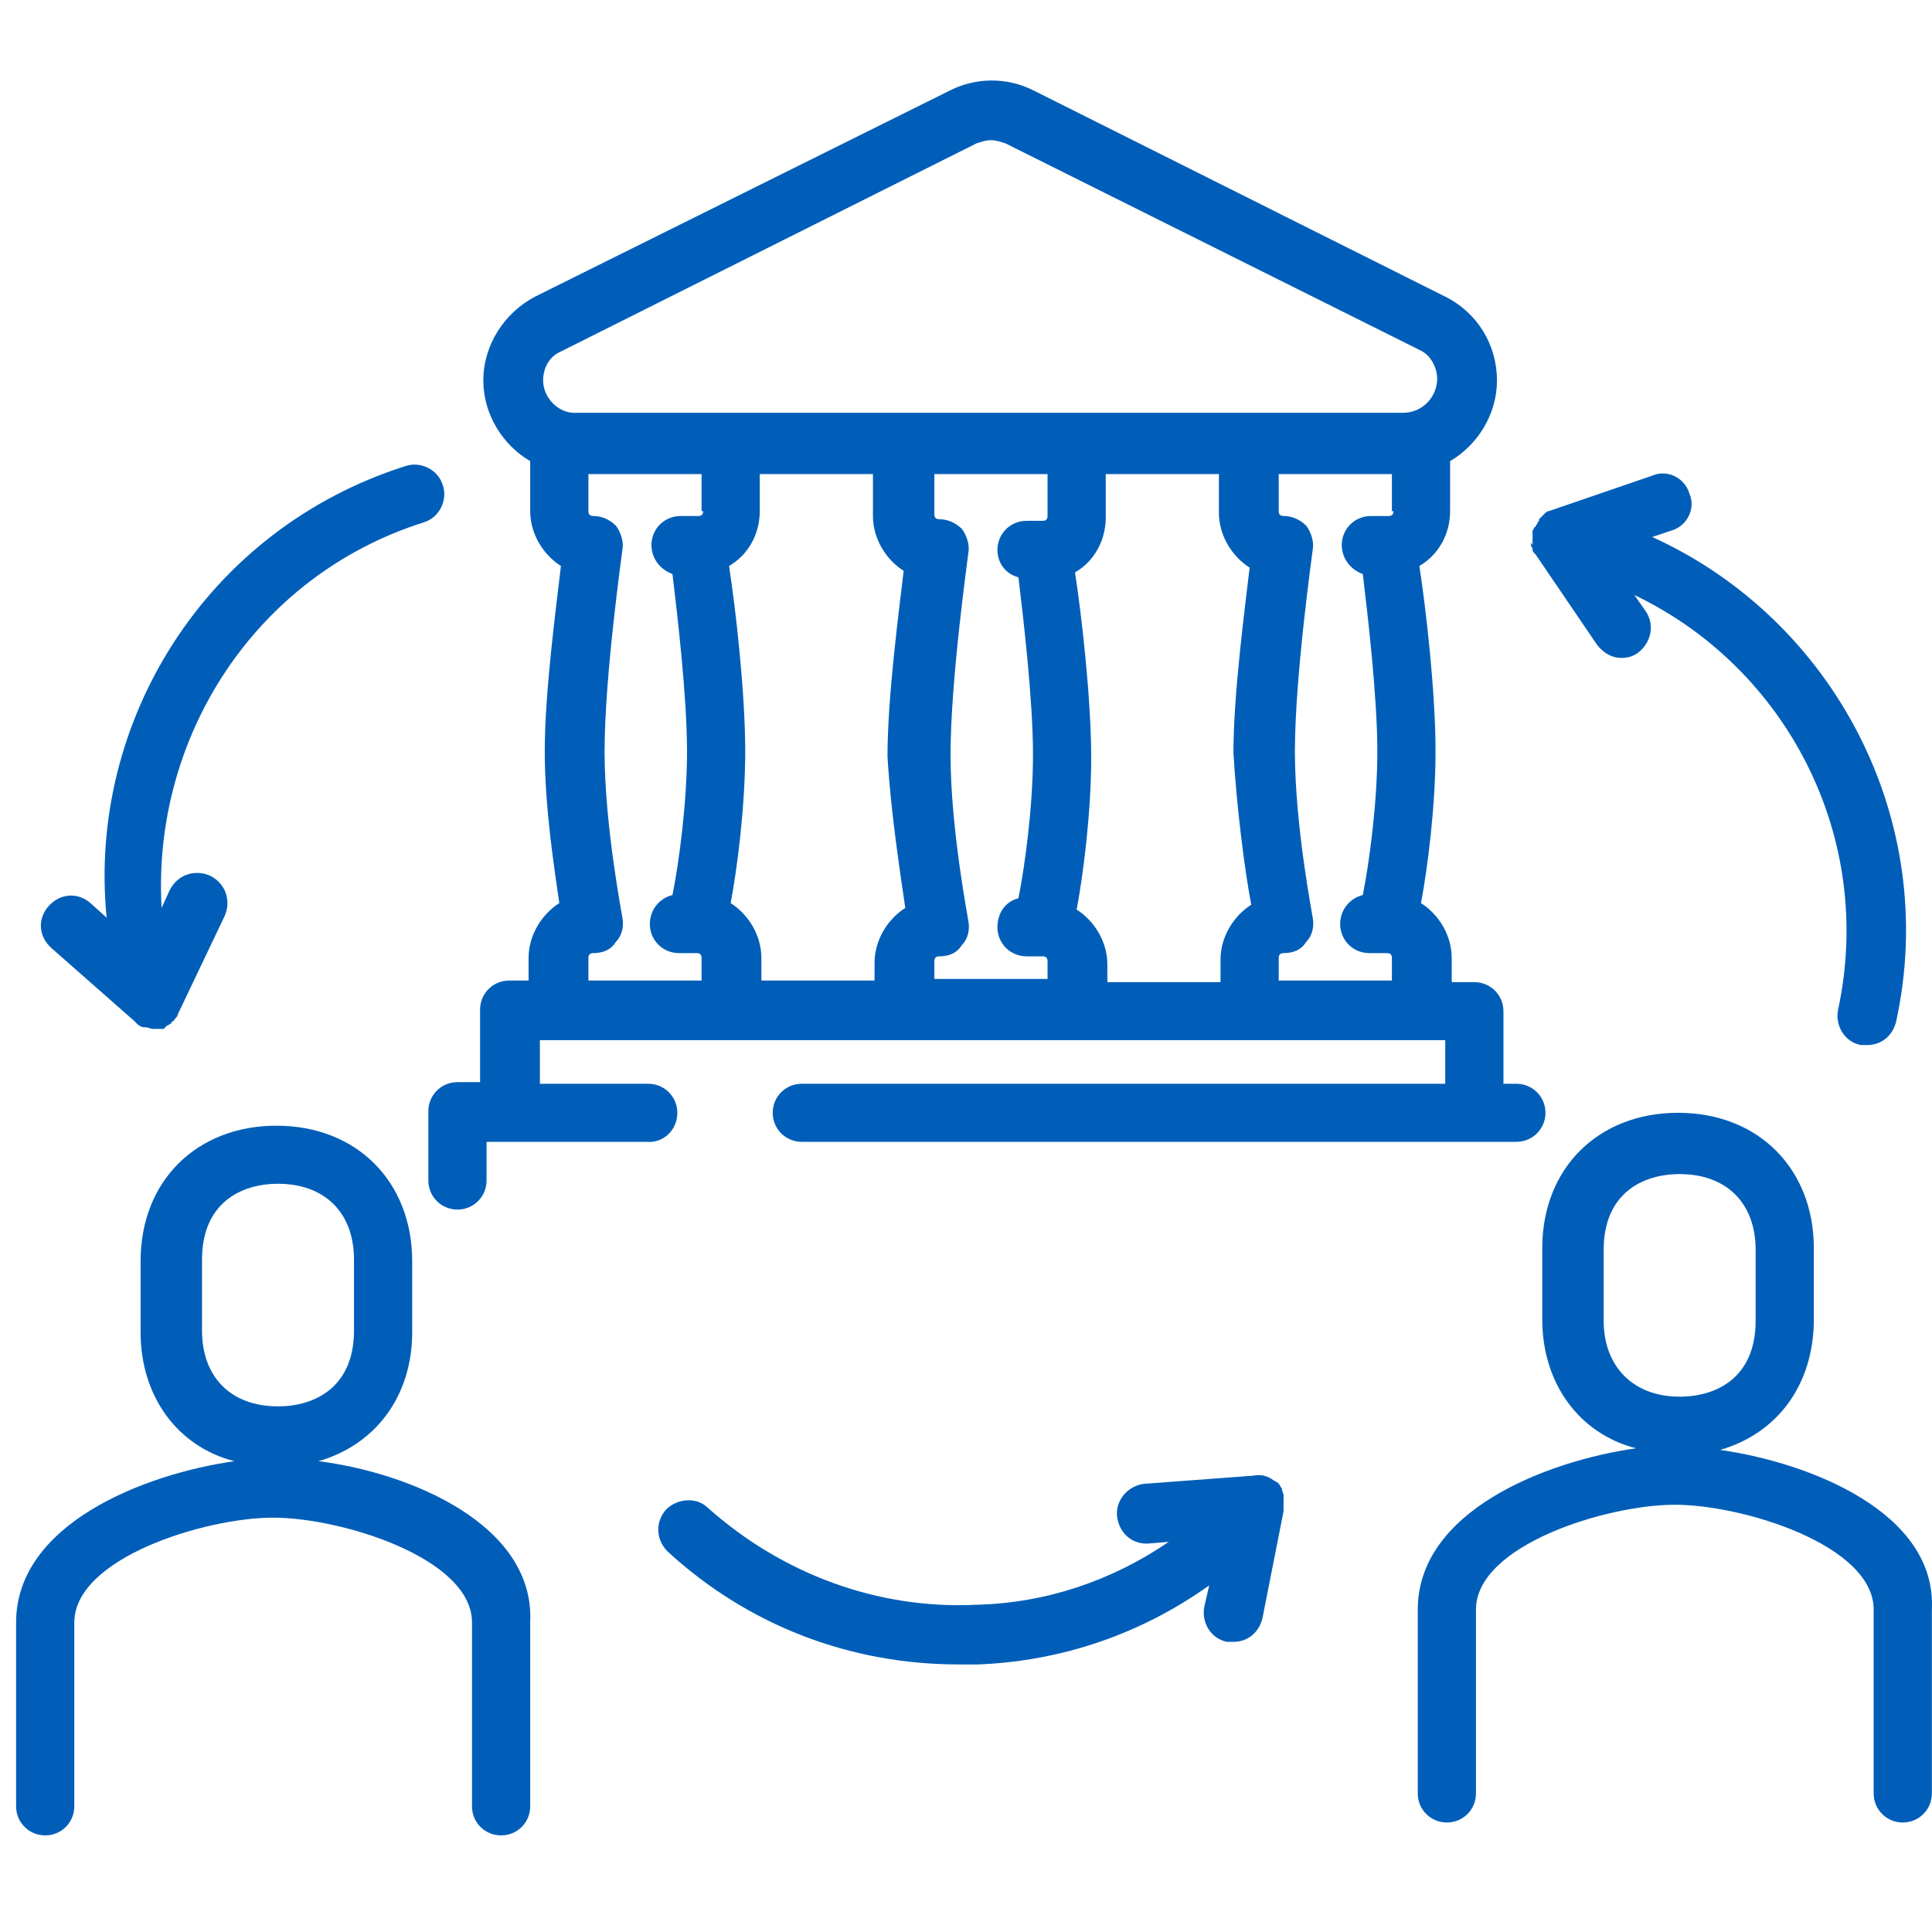
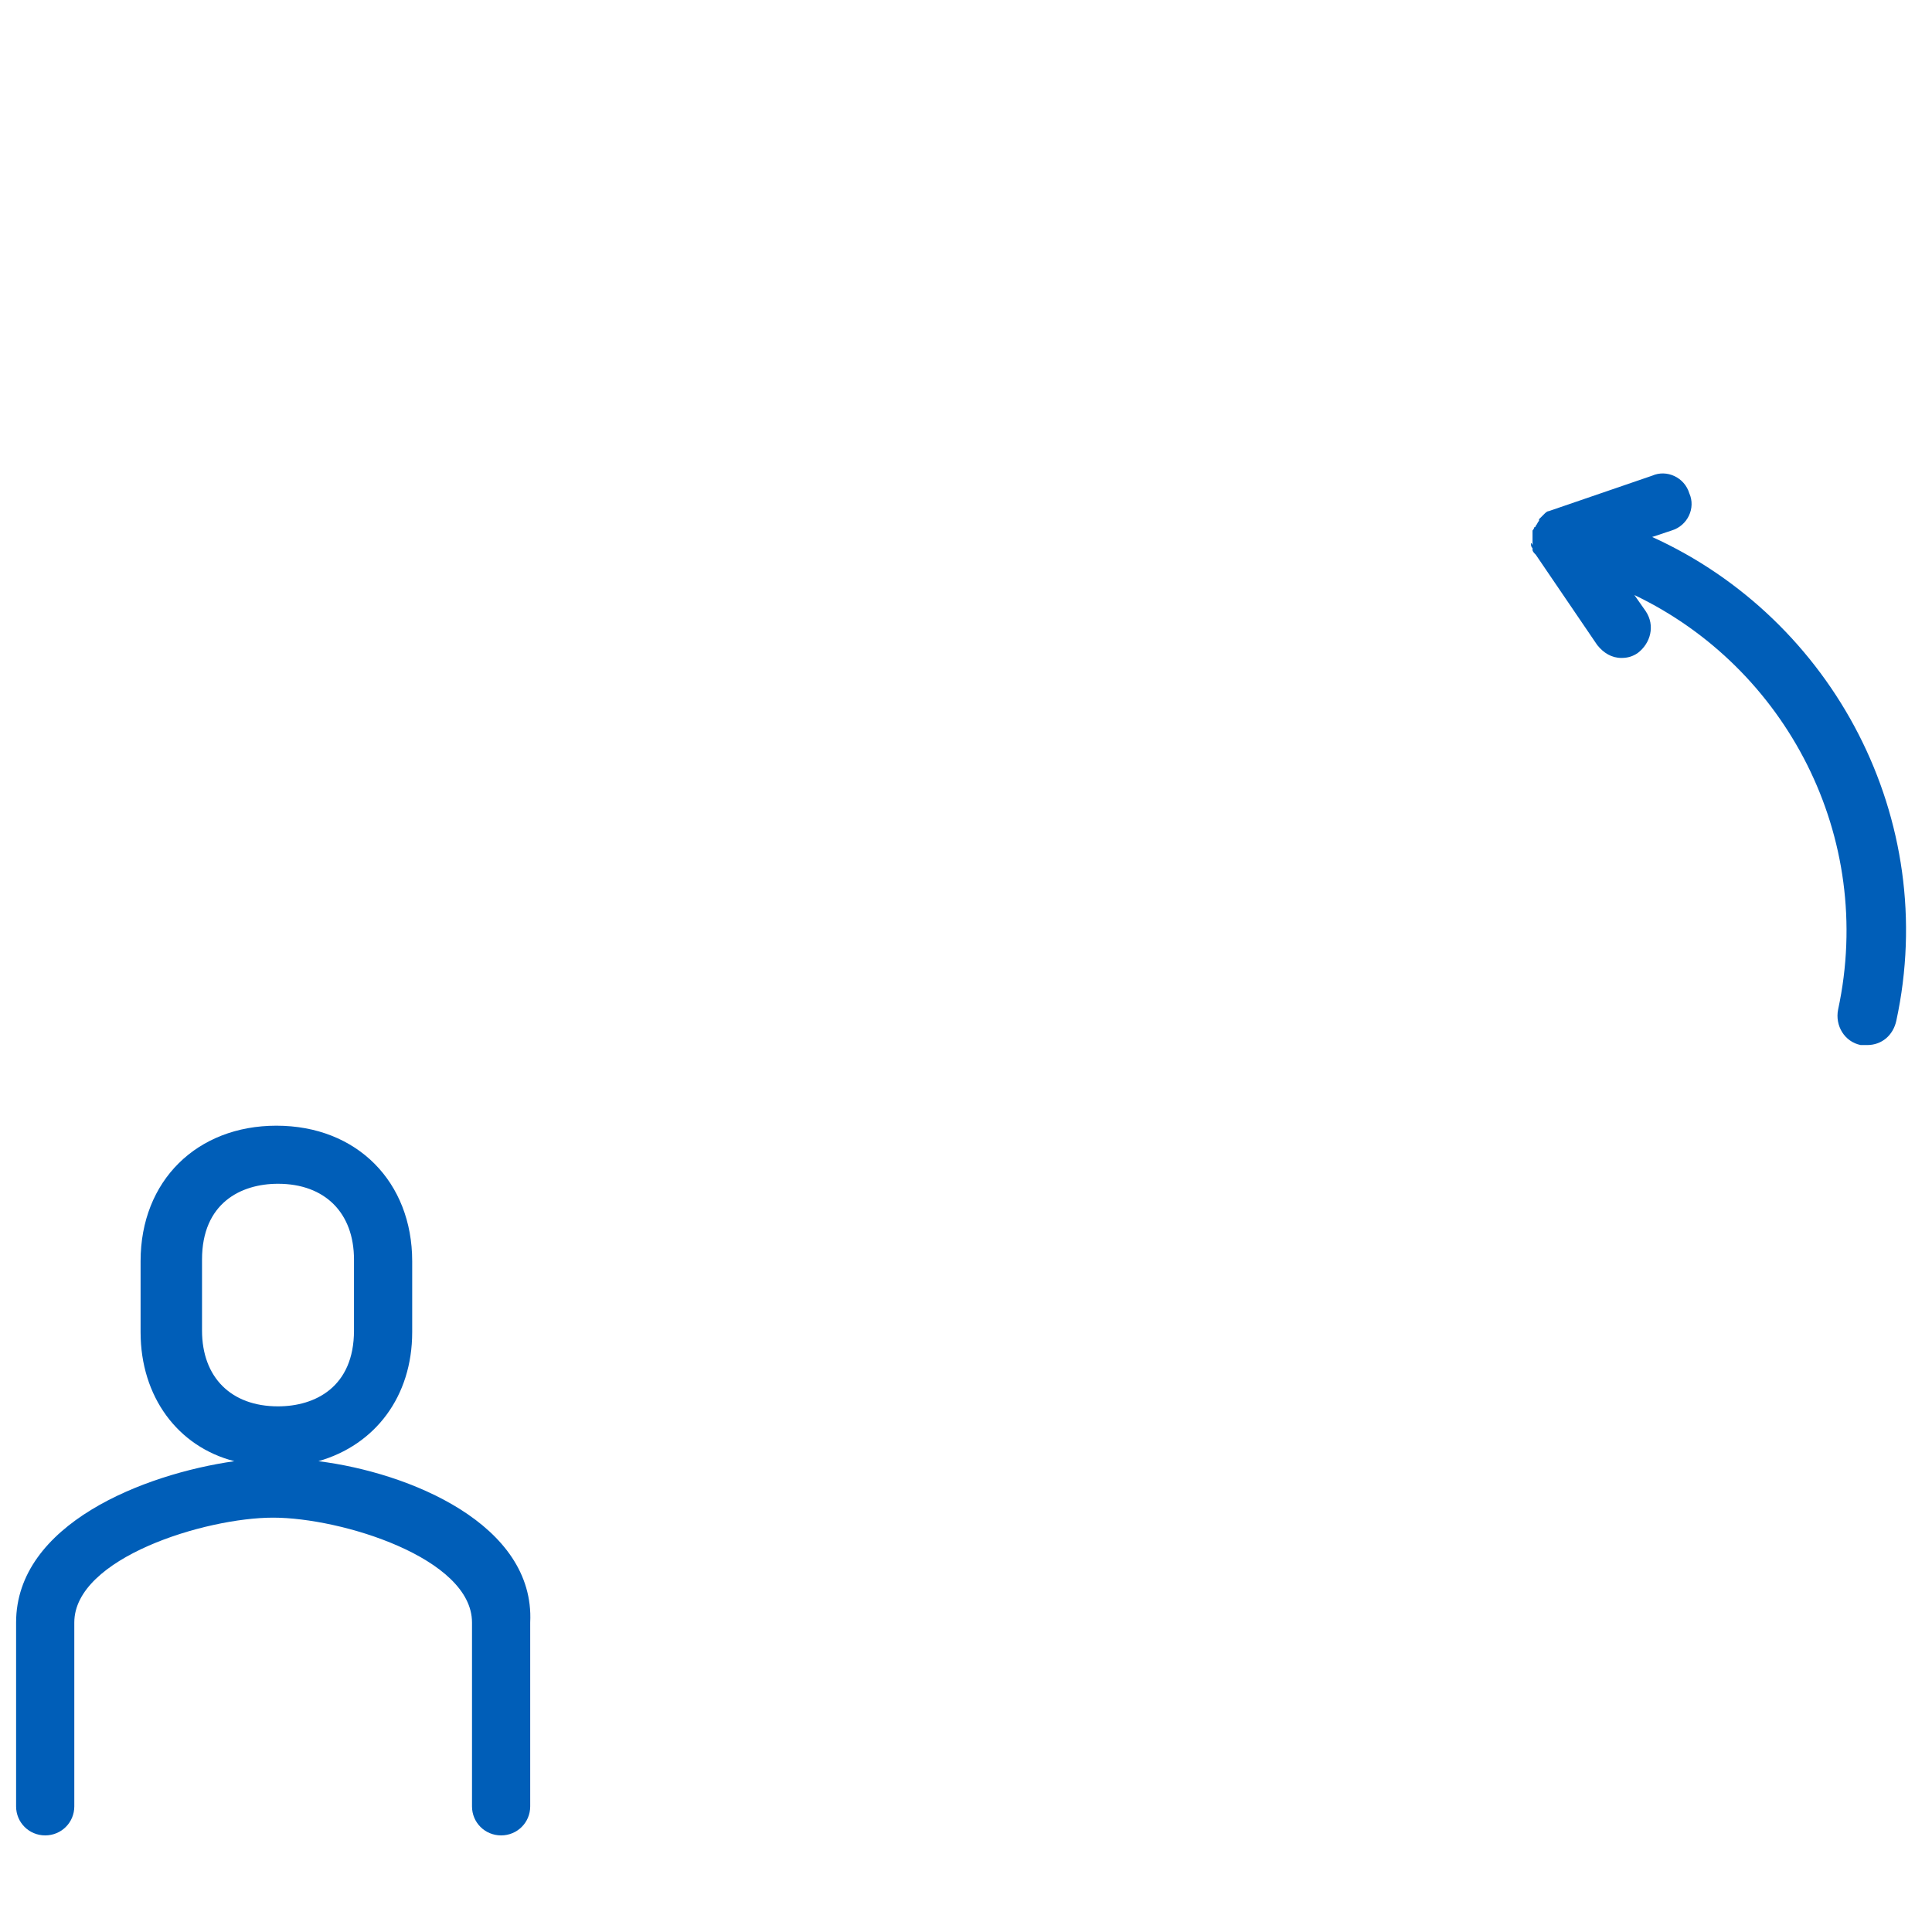
<svg xmlns="http://www.w3.org/2000/svg" width="120" height="120" viewBox="0 0 120 120" fill="none">
-   <path d="M8.33 63.407C8.431 63.507 8.431 63.507 8.531 63.608C8.632 63.708 8.832 63.808 8.933 63.808H9.033C9.234 63.808 9.334 63.908 9.535 63.908C9.636 63.908 9.736 63.908 9.937 63.908H10.138C10.138 63.908 10.238 63.908 10.238 63.808C10.238 63.808 10.339 63.808 10.339 63.708C10.439 63.708 10.539 63.608 10.539 63.608C10.539 63.608 10.64 63.608 10.64 63.507C10.74 63.407 10.841 63.407 10.841 63.307C10.941 63.207 11.041 63.107 11.041 63.006L13.954 56.895C14.355 55.994 14.054 54.892 13.05 54.391C12.146 53.99 11.041 54.29 10.539 55.292L10.037 56.394C9.435 45.775 15.861 35.756 26.305 32.45C27.309 32.15 27.811 31.048 27.509 30.146C27.208 29.144 26.104 28.643 25.2 28.944C12.849 32.851 5.418 44.773 6.623 56.995L5.619 56.094C4.816 55.392 3.711 55.493 3.008 56.294C2.305 57.096 2.406 58.198 3.209 58.899L8.33 63.407Z" fill="#005EB8" />
  <path d="M95.089 33.753C95.089 33.853 95.089 33.953 95.189 34.053C95.189 34.053 95.189 34.053 95.189 34.154C95.189 34.254 95.29 34.354 95.39 34.454L99.206 40.064C99.607 40.565 100.109 40.866 100.712 40.866C101.114 40.866 101.415 40.766 101.716 40.565C102.519 39.964 102.821 38.862 102.218 37.961L101.515 36.959C110.954 41.467 116.477 51.986 114.168 62.706C113.967 63.708 114.569 64.71 115.573 64.91C115.674 64.91 115.875 64.91 115.975 64.91C116.879 64.91 117.582 64.309 117.782 63.407C120.494 50.884 113.866 38.461 102.62 33.352L103.825 32.951C104.829 32.651 105.331 31.549 104.929 30.647C104.628 29.645 103.524 29.144 102.62 29.545L96.193 31.749C96.093 31.749 95.992 31.849 95.892 31.949C95.792 32.05 95.691 32.15 95.591 32.25C95.591 32.25 95.591 32.25 95.591 32.35C95.49 32.45 95.49 32.551 95.39 32.651C95.39 32.651 95.39 32.751 95.29 32.751C95.29 32.851 95.189 32.951 95.189 32.951C95.189 32.951 95.189 32.951 95.189 33.051V33.352C95.189 33.452 95.189 33.452 95.189 33.552C95.189 33.653 95.189 33.753 95.189 33.853C95.089 33.653 95.089 33.753 95.089 33.753Z" fill="#005EB8" />
-   <path d="M79.725 92.861C79.725 92.761 79.625 92.661 79.625 92.46C79.524 92.36 79.524 92.26 79.424 92.16L79.324 92.06C79.223 92.06 79.223 91.96 79.123 91.96C78.721 91.659 78.319 91.559 77.817 91.659L71.09 92.16C70.085 92.26 69.282 93.162 69.382 94.164C69.483 95.165 70.286 95.967 71.391 95.867L72.596 95.766C69.081 98.171 64.964 99.573 60.646 99.674C54.521 99.974 48.597 97.77 43.977 93.663C43.275 92.961 42.07 93.062 41.367 93.763C40.664 94.564 40.764 95.666 41.467 96.368C46.488 100.976 52.814 103.381 59.542 103.381C59.944 103.381 60.345 103.381 60.747 103.381C65.968 103.18 70.889 101.477 75.106 98.472L74.805 99.774C74.604 100.776 75.207 101.778 76.211 101.978C76.311 101.978 76.412 101.978 76.612 101.978C77.516 101.978 78.219 101.377 78.42 100.475L79.725 93.863C79.725 93.863 79.725 93.863 79.725 93.763C79.725 93.663 79.725 93.562 79.725 93.462V93.362C79.725 93.162 79.725 92.961 79.725 92.861Z" fill="#005EB8" />
-   <path d="M106.837 90.056C110.352 89.054 112.661 86.049 112.661 81.941V77.533C112.661 72.624 109.247 69.118 104.226 69.118C99.306 69.118 95.792 72.524 95.792 77.533V81.941C95.792 85.948 98.101 89.054 101.616 89.956C95.992 90.757 88.06 93.863 88.06 99.974V111.395C88.06 112.397 88.863 113.199 89.867 113.199C90.871 113.199 91.675 112.397 91.675 111.395V99.974C91.675 95.967 99.808 93.462 104.026 93.462C108.243 93.462 116.377 95.967 116.377 99.974V111.395C116.377 112.397 117.18 113.199 118.184 113.199C119.188 113.199 119.992 112.397 119.992 111.395V99.974C120.293 93.963 112.46 90.858 106.837 90.056ZM99.607 82.041V77.633C99.607 74.127 102.017 72.925 104.327 72.925C107.239 72.925 109.046 74.728 109.046 77.633V82.041C109.046 85.548 106.636 86.75 104.327 86.75C101.415 86.75 99.607 84.847 99.607 82.041Z" fill="#005EB8" />
  <path d="M19.778 90.757C23.292 89.755 25.602 86.75 25.602 82.743V78.335C25.602 73.426 22.188 69.919 17.167 69.919C12.246 69.919 8.732 73.325 8.732 78.335V82.743C8.732 86.75 11.041 89.856 14.556 90.757C8.933 91.559 1 94.665 1 100.776V112.197C1 113.199 1.803 114 2.807 114C3.812 114 4.615 113.199 4.615 112.197V100.776C4.615 96.768 12.748 94.264 16.966 94.264C21.183 94.264 29.317 96.768 29.317 100.776V112.197C29.317 113.199 30.12 114 31.124 114C32.129 114 32.932 113.199 32.932 112.197V100.776C33.233 94.665 25.401 91.459 19.778 90.757ZM12.548 82.642V78.234C12.548 74.728 14.958 73.526 17.267 73.526C20.179 73.526 21.987 75.329 21.987 78.234V82.642C21.987 86.149 19.577 87.351 17.267 87.351C14.355 87.351 12.548 85.548 12.548 82.642Z" fill="#005EB8" />
-   <path d="M42.07 69.118C42.07 68.116 41.266 67.314 40.262 67.314H33.534V64.609H89.767V67.314H49.802C48.797 67.314 47.994 68.116 47.994 69.118C47.994 70.12 48.797 70.921 49.802 70.921H94.185C95.189 70.921 95.992 70.12 95.992 69.118C95.992 68.116 95.189 67.314 94.185 67.314H93.382V62.806C93.382 61.804 92.578 61.003 91.574 61.003H90.168V59.5C90.168 58.097 89.365 56.795 88.26 56.094C88.662 53.99 89.164 50.083 89.164 46.676C89.164 42.97 88.562 37.76 88.16 35.155C89.365 34.454 90.068 33.152 90.068 31.749V28.643C91.775 27.642 92.98 25.738 92.98 23.634C92.98 21.43 91.775 19.427 89.767 18.425L64.161 5.601C62.554 4.8 60.646 4.8 59.04 5.601L33.233 18.425C31.325 19.427 30.02 21.43 30.02 23.634C30.02 25.738 31.225 27.642 32.932 28.643V31.749C32.932 33.152 33.735 34.454 34.84 35.155C34.539 37.76 33.836 42.97 33.836 46.676C33.836 50.183 34.438 53.99 34.739 56.094C33.635 56.795 32.831 58.097 32.831 59.5V60.903H31.627C30.622 60.903 29.819 61.704 29.819 62.706V67.214H28.413C27.409 67.214 26.606 68.016 26.606 69.017V73.325C26.606 74.327 27.409 75.129 28.413 75.129C29.417 75.129 30.221 74.327 30.221 73.325V70.921H40.162C41.166 71.021 42.07 70.22 42.07 69.118ZM43.676 31.749C43.676 31.949 43.576 32.05 43.375 32.05H42.27C41.266 32.05 40.463 32.851 40.463 33.853C40.463 34.654 40.965 35.356 41.768 35.656C42.07 38.161 42.672 43.27 42.672 46.676C42.672 49.882 42.17 53.589 41.768 55.593C40.965 55.793 40.363 56.495 40.363 57.396C40.363 58.398 41.166 59.199 42.17 59.199H43.275C43.475 59.199 43.576 59.3 43.576 59.5V60.903H36.547V59.5C36.547 59.3 36.647 59.199 36.848 59.199C37.451 59.199 37.953 58.999 38.254 58.498C38.656 58.097 38.756 57.496 38.656 56.995C38.656 56.895 37.551 51.285 37.551 46.676C37.551 41.968 38.656 34.254 38.656 34.154C38.756 33.653 38.555 33.051 38.254 32.651C37.852 32.25 37.35 32.05 36.848 32.05C36.647 32.05 36.547 31.949 36.547 31.749V29.445H43.576V31.749H43.676ZM56.228 56.394C55.124 57.096 54.32 58.398 54.32 59.801V60.903H47.291V59.5C47.291 58.097 46.488 56.795 45.383 56.094C45.785 53.99 46.287 50.083 46.287 46.676C46.287 42.97 45.685 37.76 45.283 35.155C46.488 34.454 47.191 33.152 47.191 31.749V29.445H54.22V32.05C54.22 33.452 55.023 34.755 56.128 35.456C55.827 38.061 55.124 43.27 55.124 46.977C55.324 50.483 55.927 54.29 56.228 56.394ZM65.065 32.05C65.065 32.25 64.964 32.35 64.763 32.35H63.759C62.755 32.35 61.952 33.152 61.952 34.154C61.952 34.955 62.454 35.656 63.257 35.857C63.558 38.361 64.161 43.471 64.161 46.877C64.161 50.083 63.659 53.789 63.257 55.793C62.454 55.994 61.952 56.695 61.952 57.596C61.952 58.598 62.755 59.4 63.759 59.4H64.763C64.964 59.4 65.065 59.5 65.065 59.7V60.802H58.036V59.7C58.036 59.5 58.136 59.4 58.337 59.4C58.939 59.4 59.441 59.199 59.743 58.699C60.144 58.298 60.245 57.697 60.144 57.196C60.144 57.096 59.04 51.485 59.04 46.877C59.04 42.168 60.144 34.454 60.144 34.354C60.245 33.853 60.044 33.252 59.743 32.851C59.341 32.45 58.839 32.25 58.337 32.25C58.136 32.25 58.036 32.15 58.036 31.949V29.445H65.065V32.05ZM77.717 56.194C76.612 56.895 75.809 58.198 75.809 59.6V61.003H68.78V59.901C68.78 58.498 67.977 57.196 66.872 56.495C67.274 54.391 67.776 50.483 67.776 47.077C67.776 43.37 67.173 38.161 66.772 35.556C67.977 34.855 68.68 33.552 68.68 32.15V29.445H75.709V31.849C75.709 33.252 76.512 34.554 77.617 35.255C77.315 37.86 76.612 43.07 76.612 46.777C76.813 50.183 77.315 54.09 77.717 56.194ZM86.553 31.749C86.553 31.949 86.453 32.05 86.252 32.05H85.148C84.144 32.05 83.34 32.851 83.34 33.853C83.34 34.654 83.842 35.356 84.646 35.656C84.947 38.161 85.549 43.27 85.549 46.676C85.549 49.882 85.047 53.589 84.646 55.593C83.842 55.793 83.24 56.495 83.24 57.396C83.24 58.398 84.043 59.199 85.047 59.199H86.152C86.353 59.199 86.453 59.3 86.453 59.5V60.903H79.424V59.5C79.424 59.3 79.524 59.199 79.725 59.199C80.328 59.199 80.83 58.999 81.131 58.498C81.533 58.097 81.633 57.496 81.533 56.995C81.533 56.895 80.428 51.285 80.428 46.676C80.428 41.968 81.533 34.254 81.533 34.154C81.633 33.653 81.432 33.051 81.131 32.651C80.729 32.25 80.227 32.05 79.725 32.05C79.524 32.05 79.424 31.949 79.424 31.749V29.445H86.453V31.749H86.553ZM33.735 23.634C33.735 22.833 34.137 22.131 34.84 21.831L60.646 8.907C60.948 8.807 61.249 8.707 61.55 8.707C61.851 8.707 62.153 8.807 62.454 8.907L88.16 21.731C88.863 22.031 89.265 22.833 89.265 23.534C89.265 24.636 88.361 25.638 87.156 25.638H35.844C34.739 25.738 33.735 24.736 33.735 23.634Z" fill="#005EB8" />
</svg>